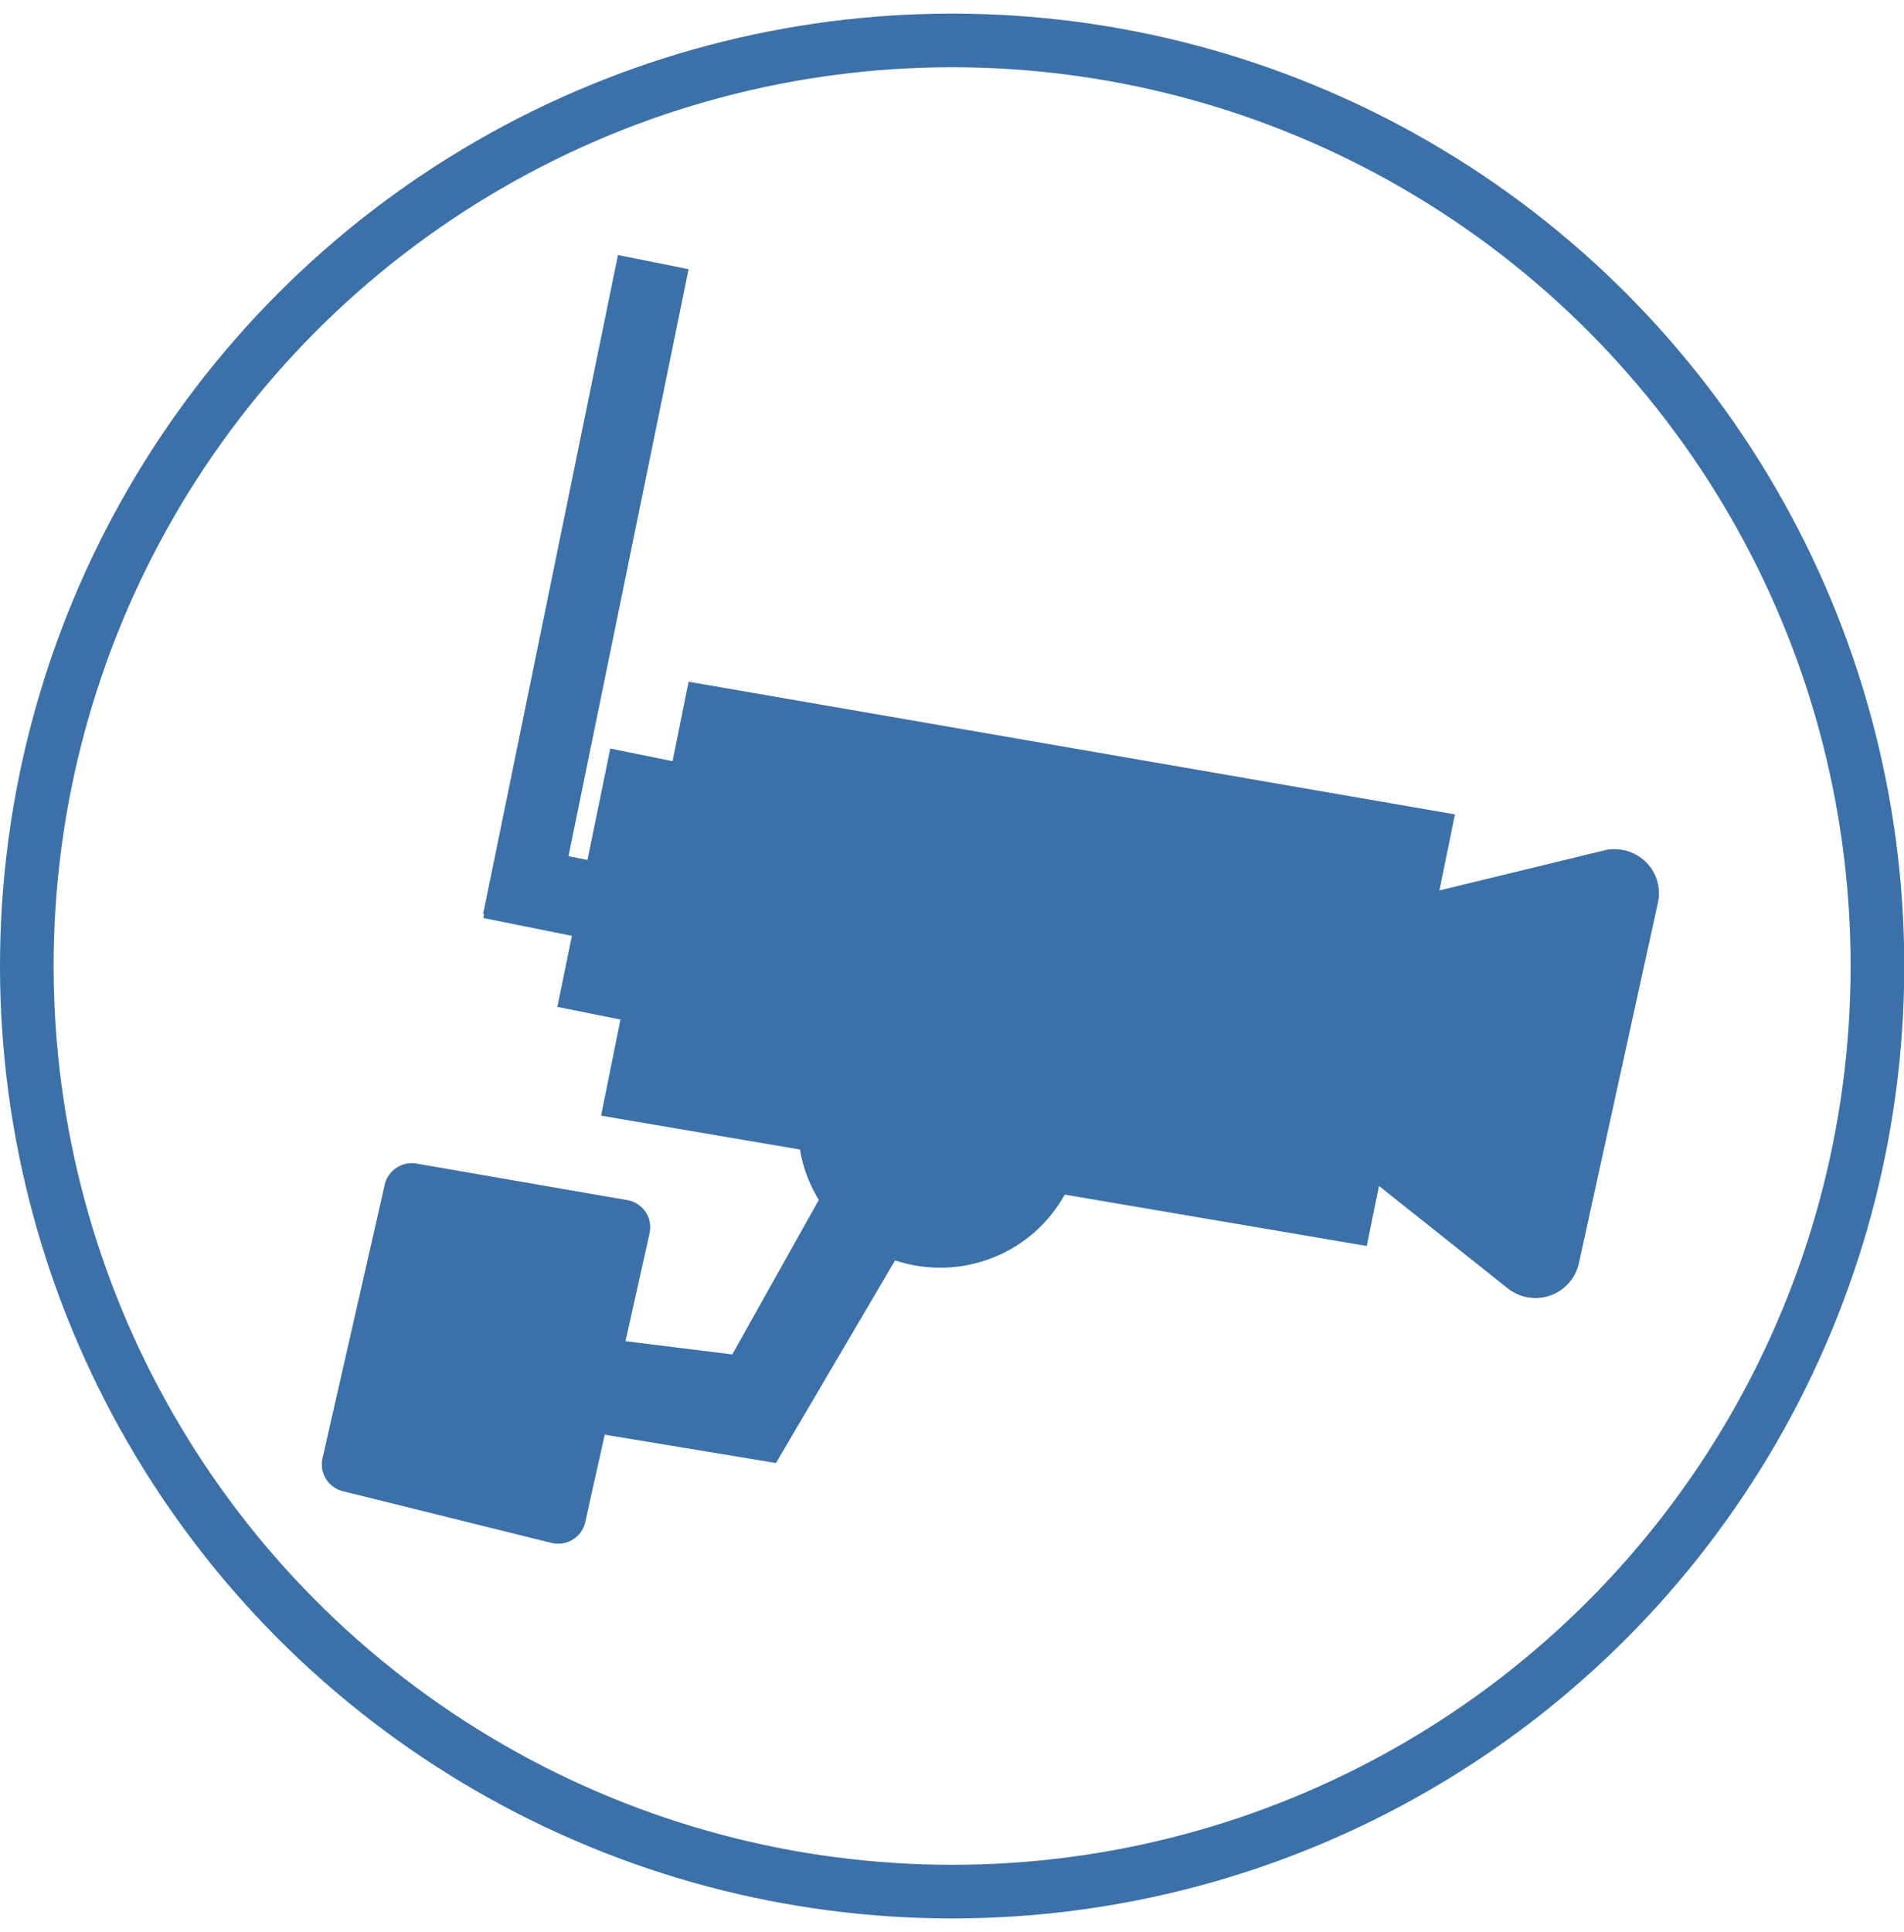
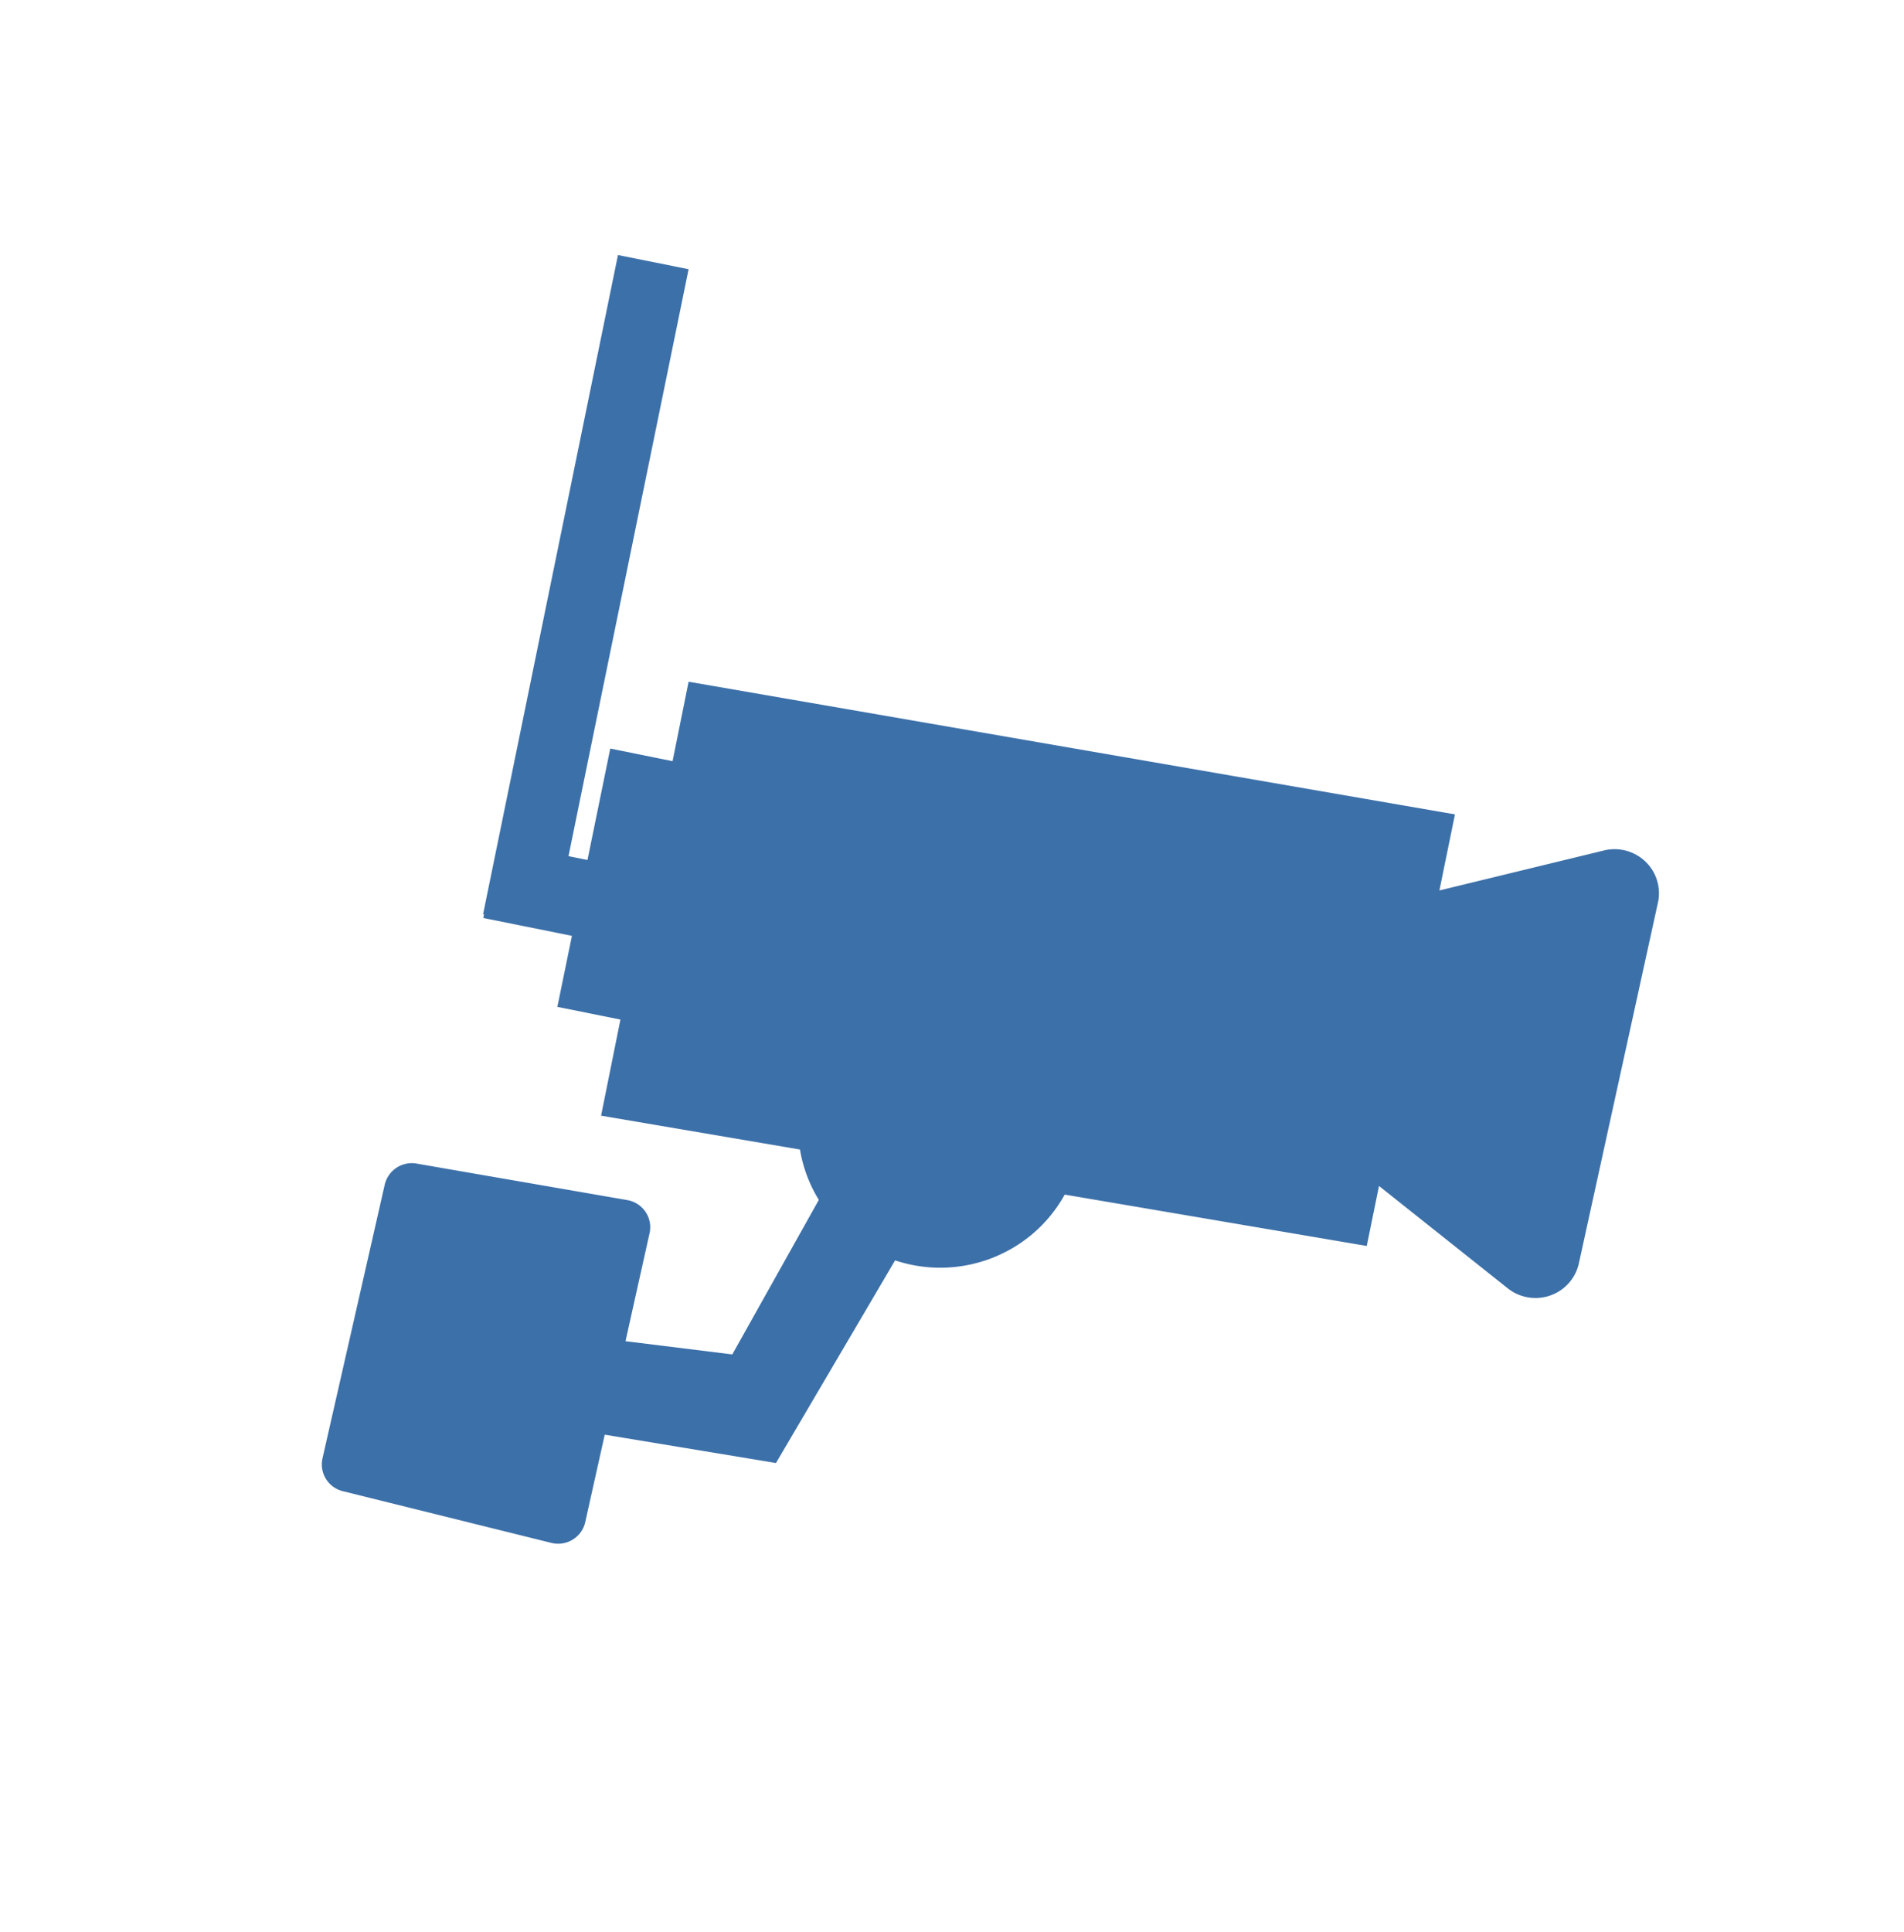
<svg xmlns="http://www.w3.org/2000/svg" width="70" viewBox="0 0 71 71">
  <g fill="none" fill-rule="evenodd" transform="translate(1 1)">
-     <circle cx="34.505" cy="34.505" r="34.505" stroke="#3C70A9" stroke-width="2" />
    <path fill="#3C70A9" d="M58.815 30.196l-6.14 1.492.58-2.836-28.577-4.945-.598 2.962-2.323-.471-.85 4.153-.708-.142 4.479-21.88L22.044 8l-5.03 24.574.035.007-.027.134 3.305.665-.543 2.648 2.352.473-.722 3.583 7.417 1.262a5.2 5.2 0 00.703 1.877l-3.227 5.761-3.982-.493.897-4.026a1.021 1.021 0 00-.15-.795 1.038 1.038 0 00-.684-.44l-7.852-1.36a1.036 1.036 0 00-1.19.787l-2.32 10.201a1.028 1.028 0 00.76 1.225l7.773 1.927c.271.068.559.024.797-.122s.407-.381.468-.652l.726-3.26 6.386 1.056 4.442-7.554c2.43.809 5.093-.224 6.325-2.452l11.263 1.915.457-2.237 4.799 3.815a1.667 1.667 0 001.588.268c.54-.19.944-.642 1.066-1.197l2.948-13.448a1.634 1.634 0 00-.46-1.525 1.665 1.665 0 00-1.55-.421z" />
  </g>
</svg>